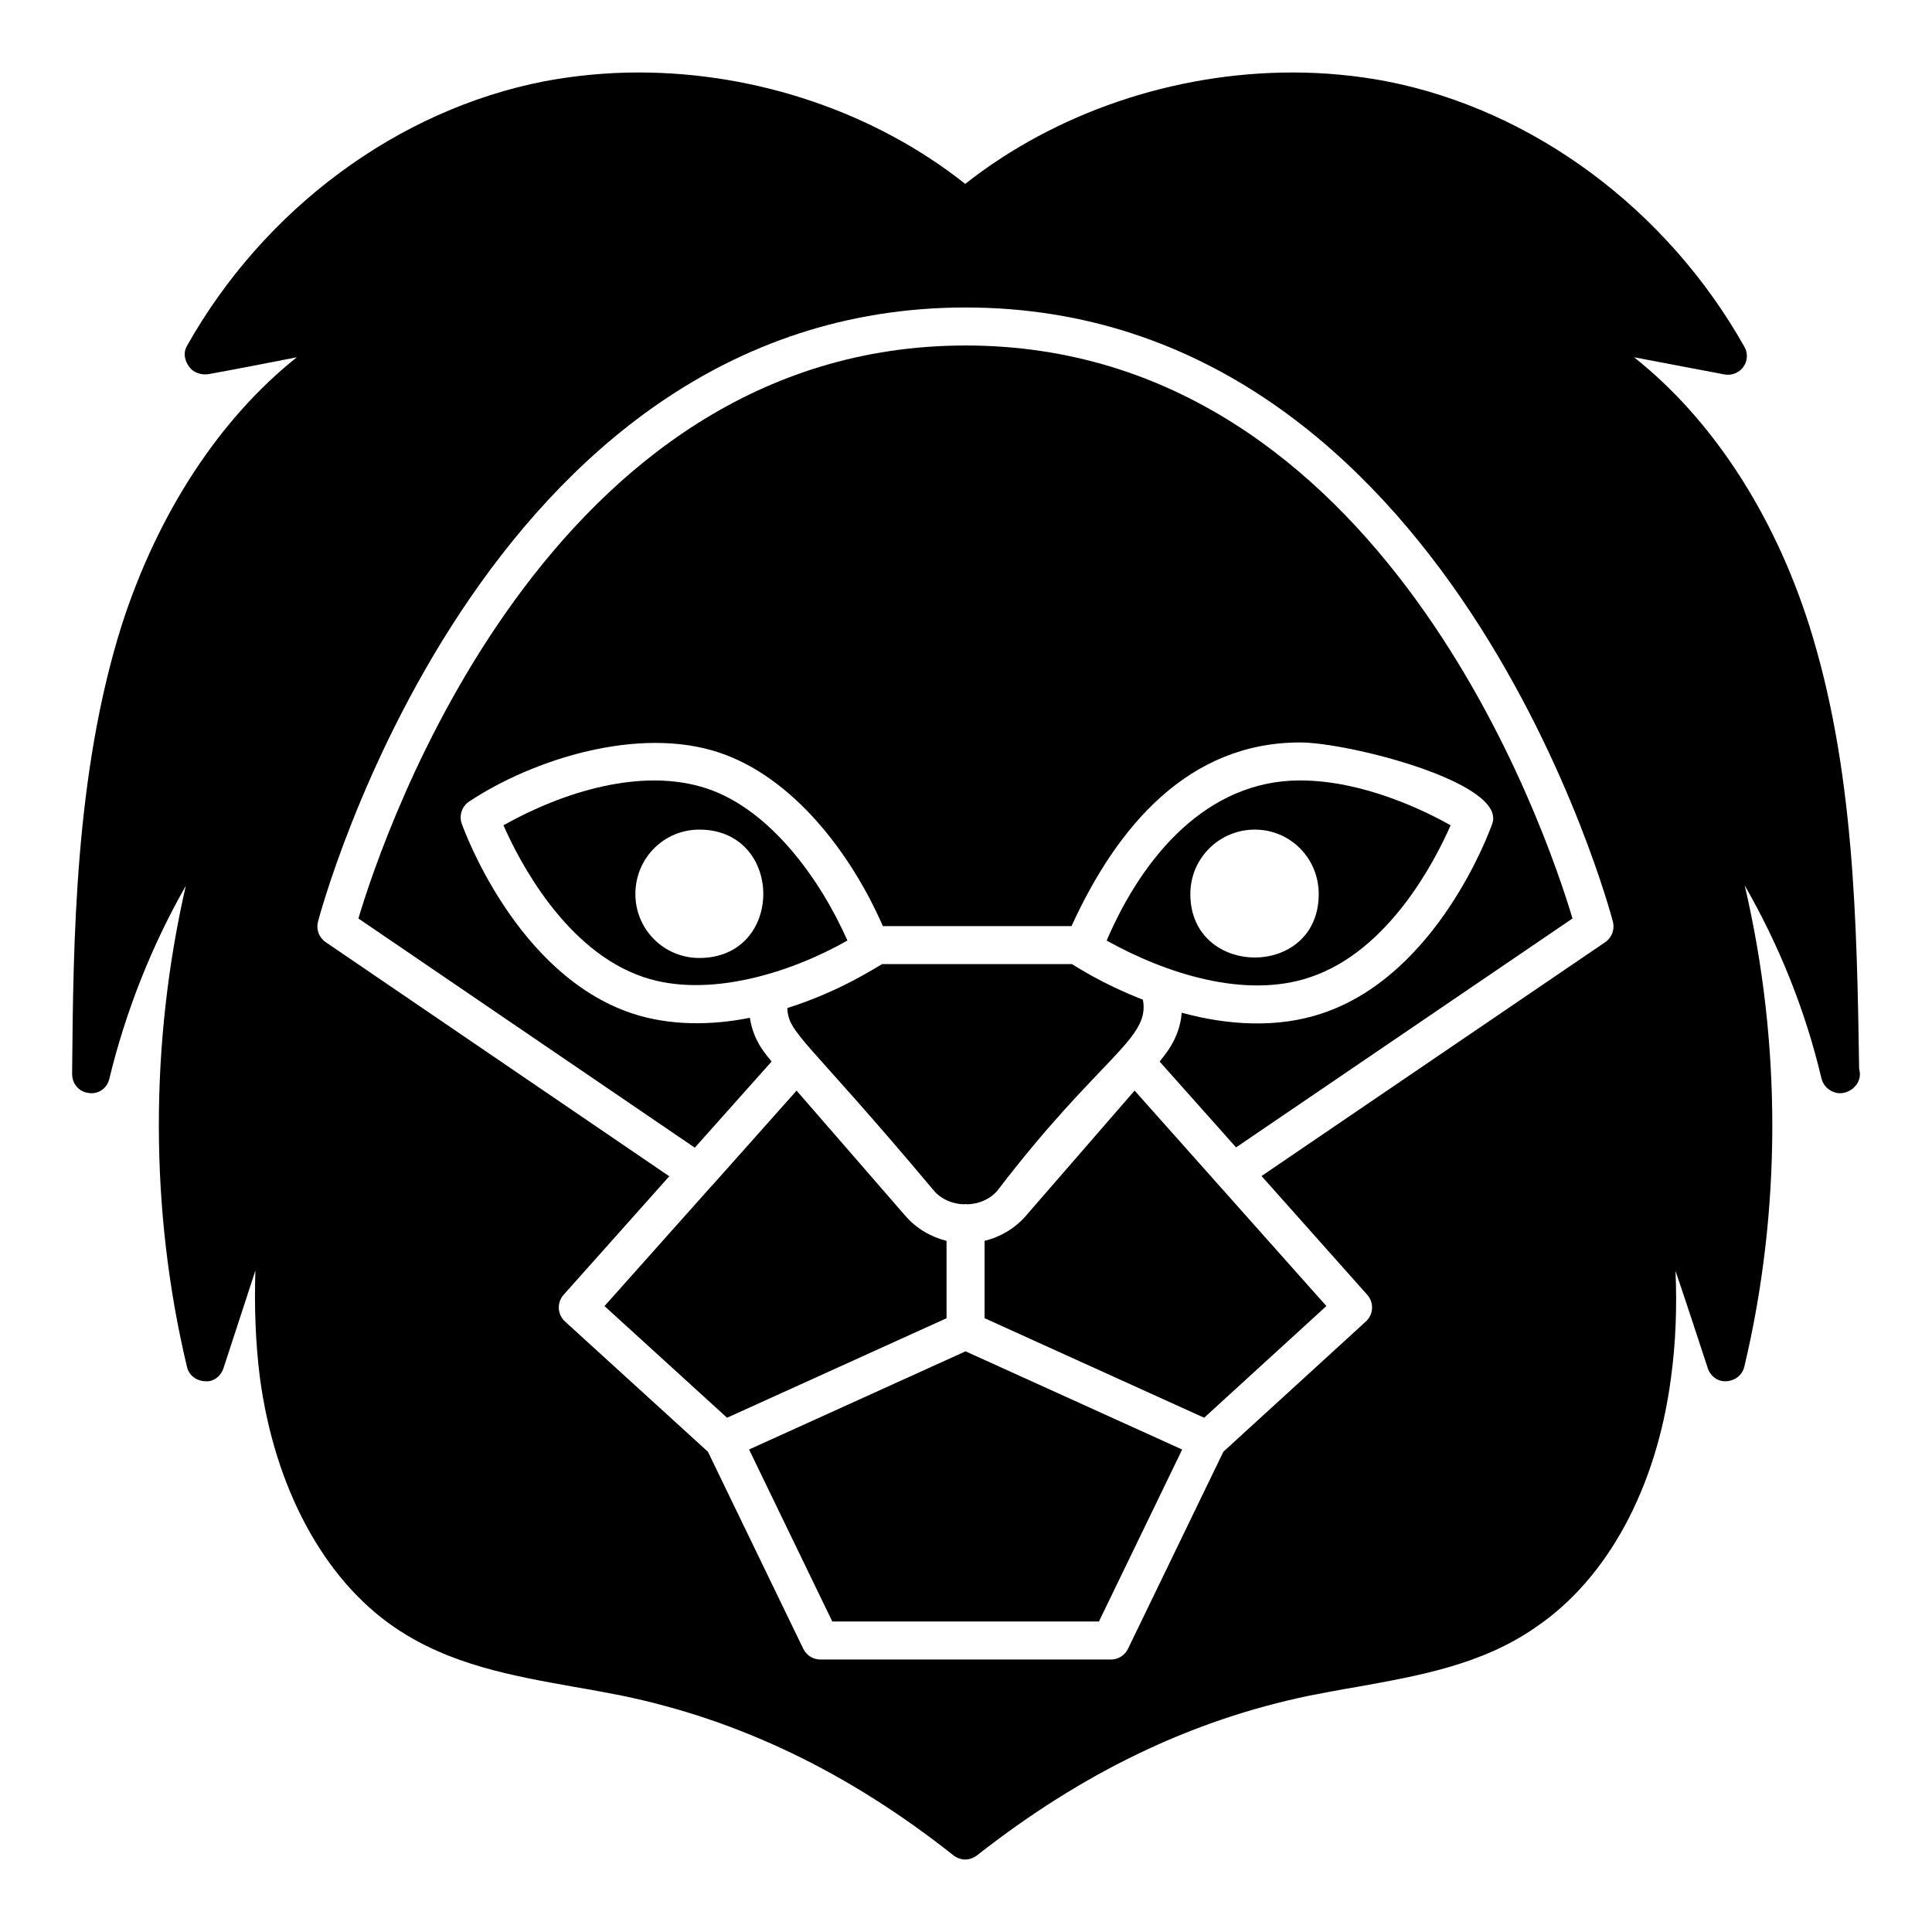
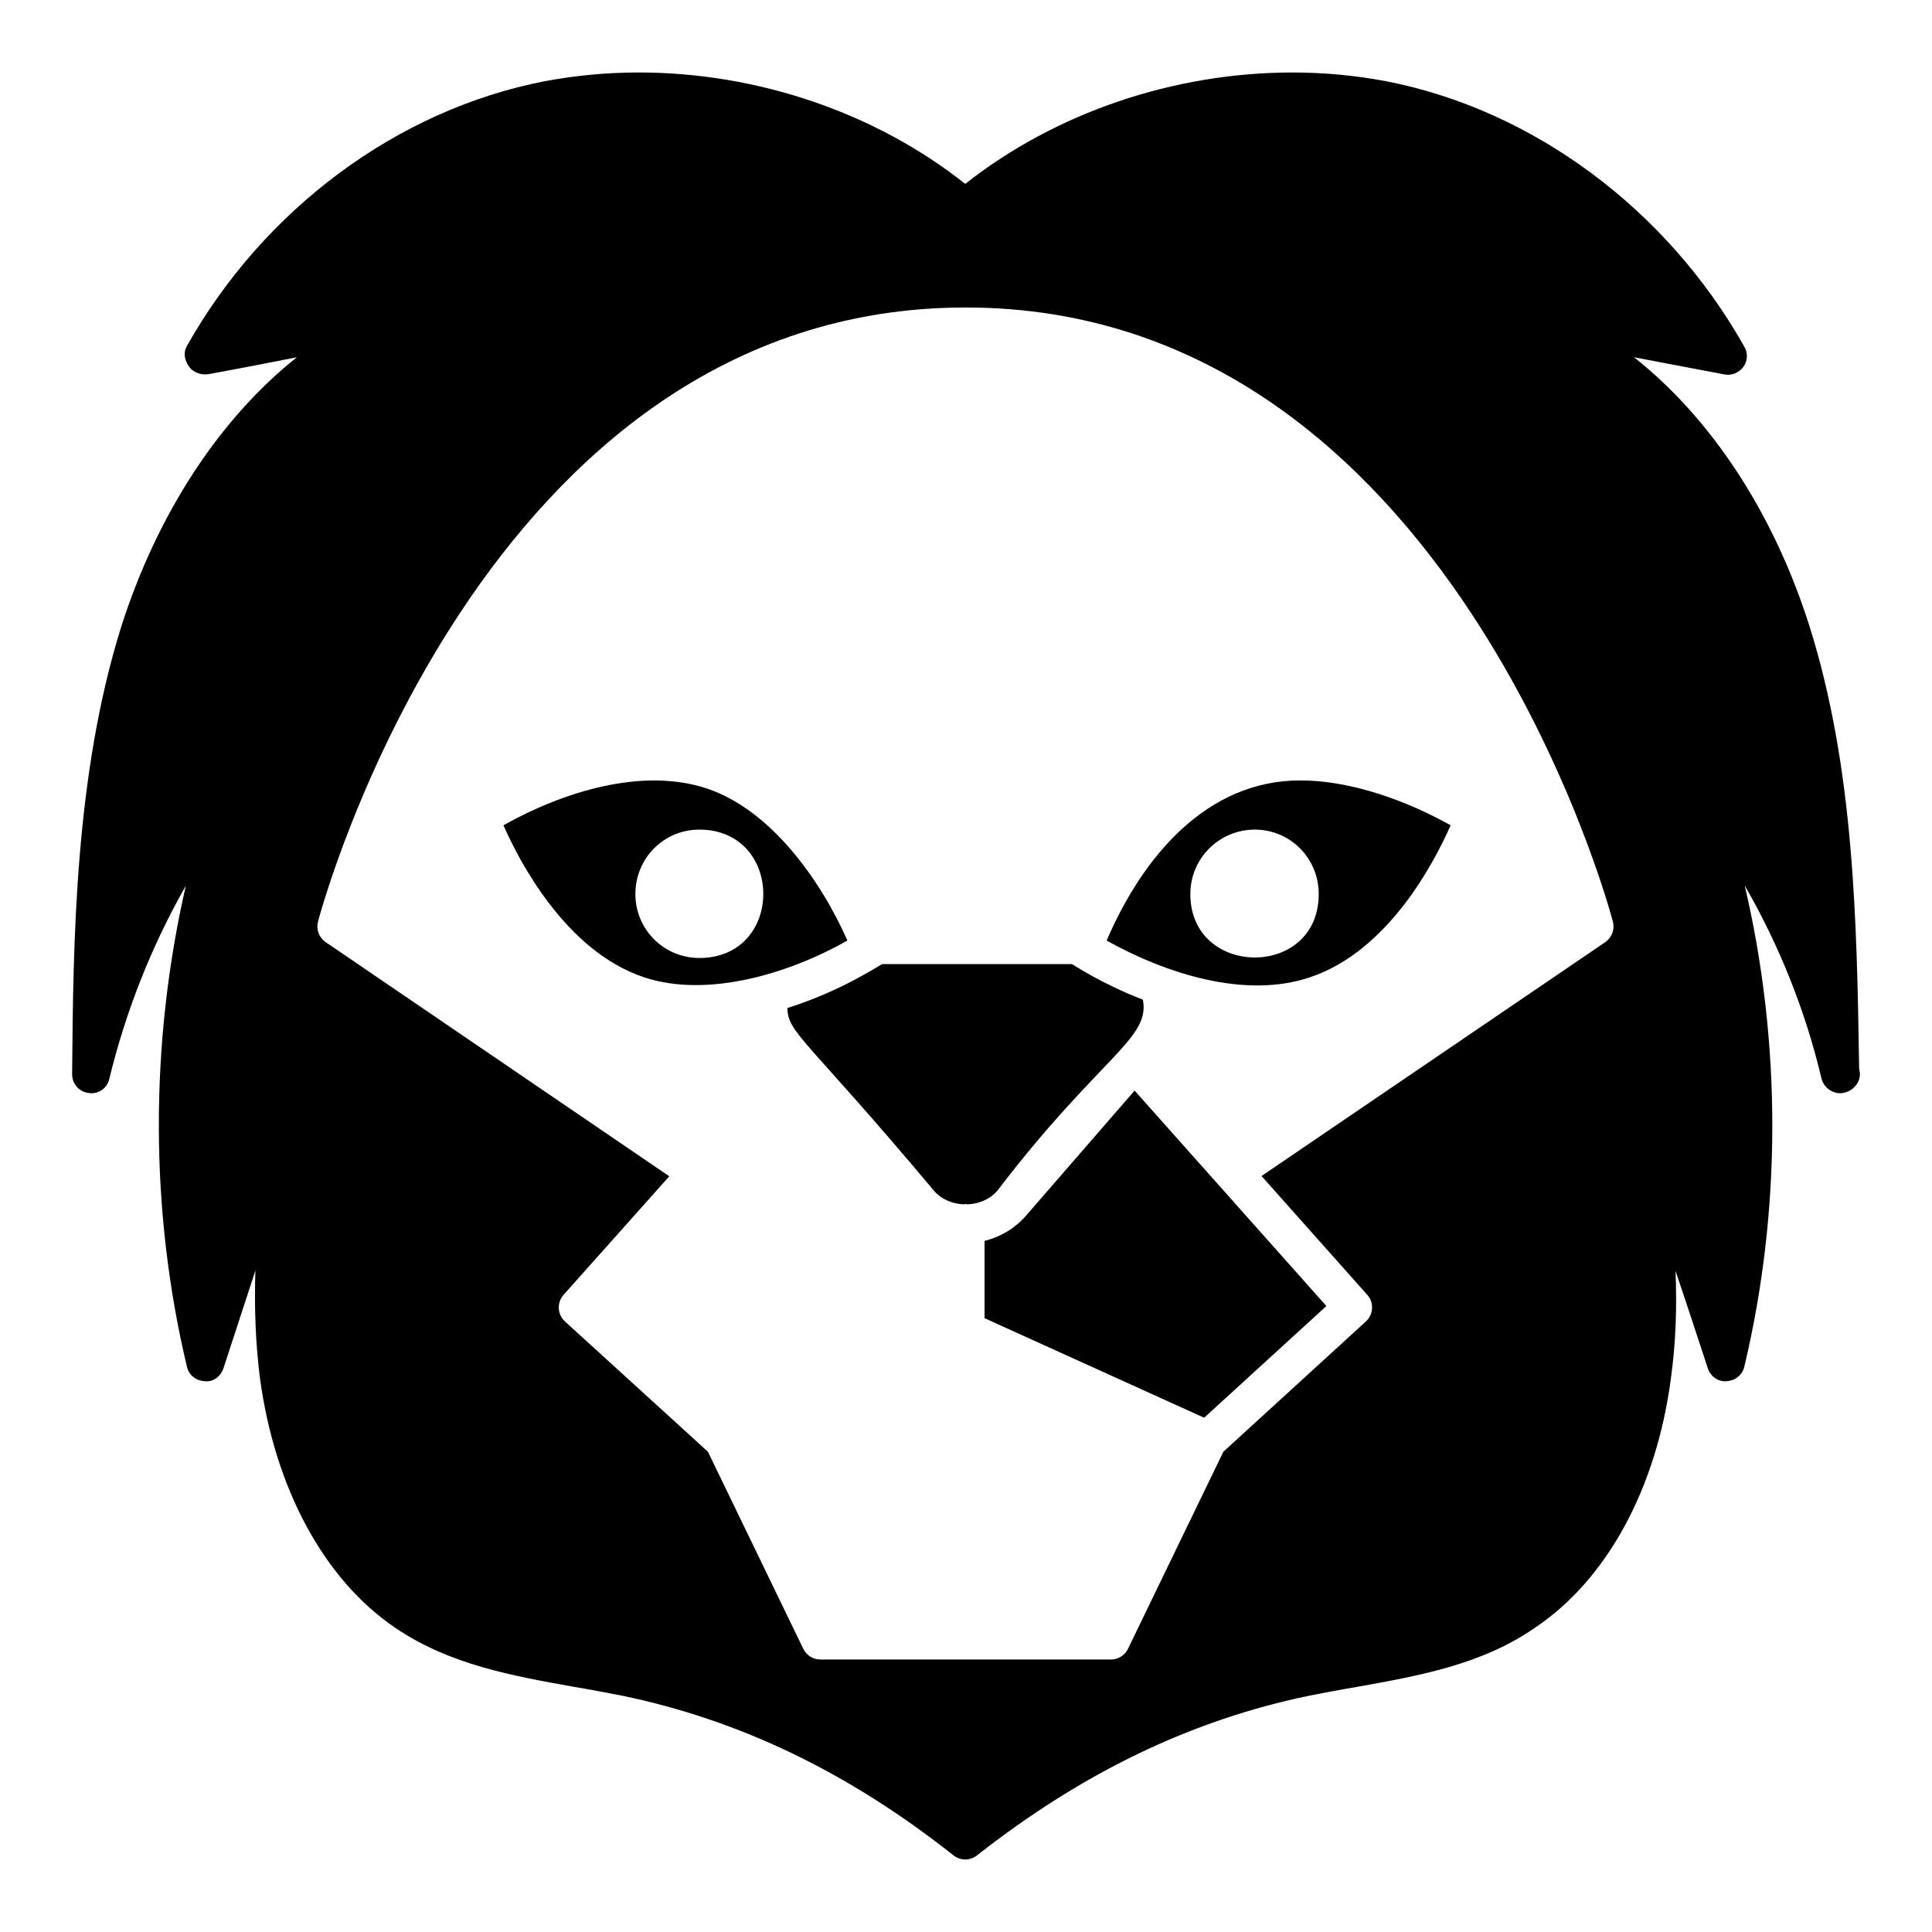
<svg xmlns="http://www.w3.org/2000/svg" fill="#000000" width="800px" height="800px" version="1.1" viewBox="144 144 512 512">
  <g>
    <path d="m491.18 402.98c20.883-6.961 33.152-30.918 37.246-40.273-6.945-3.902-23.211-11.883-39.902-11.883-24.621 0-41.641 20.035-51.25 42.434 15.754 8.797 36.777 15.535 53.906 9.723zm-31.727-22.047c0-9.516 7.703-17.078 17.082-17.078 9.379 0 16.941 7.562 16.941 17.078-0.004 22.562-34.023 22.27-34.023 0z" />
-     <path d="m394.84 472.84c-4.203-1.043-8.051-3.32-10.941-6.668l-28.793-33.145-1.781 1.996-20.605 23.145c-0.027 0.027-0.066 0.039-0.09 0.066l-28.434 31.891 32.48 29.59 58.168-26.371z" />
    <path d="m399.46 463.16c0.145-0.012 0.27-0.086 0.422-0.086 0.156 0 0.285 0.074 0.438 0.09 2.984-0.109 5.941-1.254 7.969-3.594 27.199-35.594 40.605-40.191 38.59-50.648-11.223-4.352-17.812-8.91-18.824-9.43h-50.262c-1.25 0.613-11.09 7.238-25.137 11.645 0.203 6.797 4.891 7.926 38.863 48.43 2.012 2.336 4.957 3.481 7.941 3.594z" />
-     <path d="m342.51 528.13 22.055 45.582h70.664l22.055-45.57-57.402-26.027z" />
    <path d="m331.38 352.98c-17.188-5.731-38.18 0.871-53.961 9.723 4.113 9.367 16.434 33.316 37.215 40.273 17.184 5.727 39.086-1.281 53.941-9.723-7.203-16.262-20.422-34.656-37.195-40.273zm-2.055 44.895c-9.379 0-16.941-7.555-16.941-16.941 0-9.516 7.559-17.078 16.941-17.078 22.535 0 22.68 34.02 0 34.02z" />
    <path d="m415.9 466.17c-2.906 3.359-6.766 5.637-10.98 6.676v20.488l58.191 26.383 32.395-29.602-50.824-57.098z" />
-     <path d="m399.9 235.56c-110.69 0-154.16 129.17-160.92 151.85l89.148 60.738c-0.996 1.117 14.535-16.301 20.34-22.816-0.617-1.016-4.769-4.84-5.738-11.609-10.195 2.055-21.34 2.141-31.281-1.18-30.602-10.234-44.496-48.625-45.078-50.254-0.77-2.18 0.039-4.606 1.969-5.883 16.828-11.141 44.828-20.113 66.242-12.969 19.73 6.602 35.027 26.848 43.387 45.992h49.996c12.238-26.809 31.215-48.668 60.566-48.668 12.859 0 54.777 10.652 50.941 21.516-0.57 1.633-14.375 40.035-45.078 50.27-11.766 3.977-25.027 3.188-37.223-0.168-0.566 7.457-5.273 11.938-5.844 12.965l20.242 22.73 89.16-60.664c-6.762-22.68-50.148-151.85-160.83-151.85z" />
    <path d="m636.69 427.21c-0.605-39.195-1.309-79.703-13.199-117.39-9.574-30.129-26.098-55.016-46.453-71.141 7.859 1.512 15.82 3.023 23.879 4.535 1.914 0.402 3.93-0.402 5.039-1.914 1.211-1.609 1.309-3.727 0.301-5.441-20.551-36.477-56.02-62.777-94.914-70.332-7.961-1.512-16.324-2.316-24.789-2.316-31.539 0-62.875 10.684-86.758 29.523-23.777-18.844-55.012-29.527-86.551-29.527-8.465 0-16.828 0.809-24.887 2.316-38.996 7.559-74.465 33.855-94.918 70.332-0.906 1.719-0.504 3.731 0.703 5.344 1.109 1.613 3.426 2.316 5.344 1.914 7.758-1.41 15.516-2.922 23.176-4.434-20.254 16.121-36.777 41.012-46.453 71.141-12.395 39.398-12.797 83.43-13.098 118.8 0 2.621 1.812 4.734 4.434 5.039 2.519 0.402 4.938-1.309 5.441-3.828 4.332-17.836 11.184-35.164 20.254-51.086-9.574 41.816-9.574 86.051 0.301 127.46 0.504 2.215 2.418 3.727 4.738 3.828 2.215 0.301 4.231-1.309 4.938-3.426 2.82-8.566 5.644-17.23 8.465-25.895-0.301 9.473 0 19.047 1.211 28.516 3.93 29.121 16.93 53.305 35.77 66.102 14.508 9.875 31.234 12.797 47.559 15.719 4.234 0.707 8.465 1.512 12.594 2.316 31.137 6.449 59.953 20.254 87.863 42.32 0.902 0.703 2.012 1.105 3.121 1.105s2.215-0.402 3.125-1.105c28.113-22.066 56.93-35.871 88.066-42.32 4.133-0.805 8.363-1.613 12.594-2.316 16.223-2.922 33.051-5.844 47.258-15.719 19.043-12.797 32.145-36.879 35.973-66.102 1.309-9.469 1.613-19.043 1.211-28.414 2.922 8.566 5.742 17.23 8.562 25.797 0.707 2.117 2.723 3.629 4.938 3.426 2.215-0.102 4.231-1.613 4.734-3.828 9.875-41.516 9.875-85.848 0.102-127.56 9.168 15.918 16.121 33.25 20.355 51.188 0.504 1.914 1.914 3.223 3.727 3.727 2.922 0.805 6.449-1.613 6.449-4.836 0-0.512-0.102-1.016-0.203-1.516zm-67.293-33.52-91.082 61.969 28.02 31.477c1.84 2.062 1.672 5.211-0.363 7.07l-37.766 34.516-25.277 52.227c-0.848 1.742-2.609 2.844-4.535 2.844l-76.984-0.004c-1.93 0-3.691-1.105-4.535-2.844l-25.27-52.223-37.875-34.512c-2.039-1.859-2.203-5.019-0.363-7.082l28-31.402-91.055-62.047c-1.754-1.184-2.57-3.348-2.047-5.402 0.414-1.629 43.051-162.79 171.64-162.79 128.58 0 171.13 161.16 171.54 162.79 0.516 2.059-0.301 4.219-2.051 5.414z" />
  </g>
</svg>